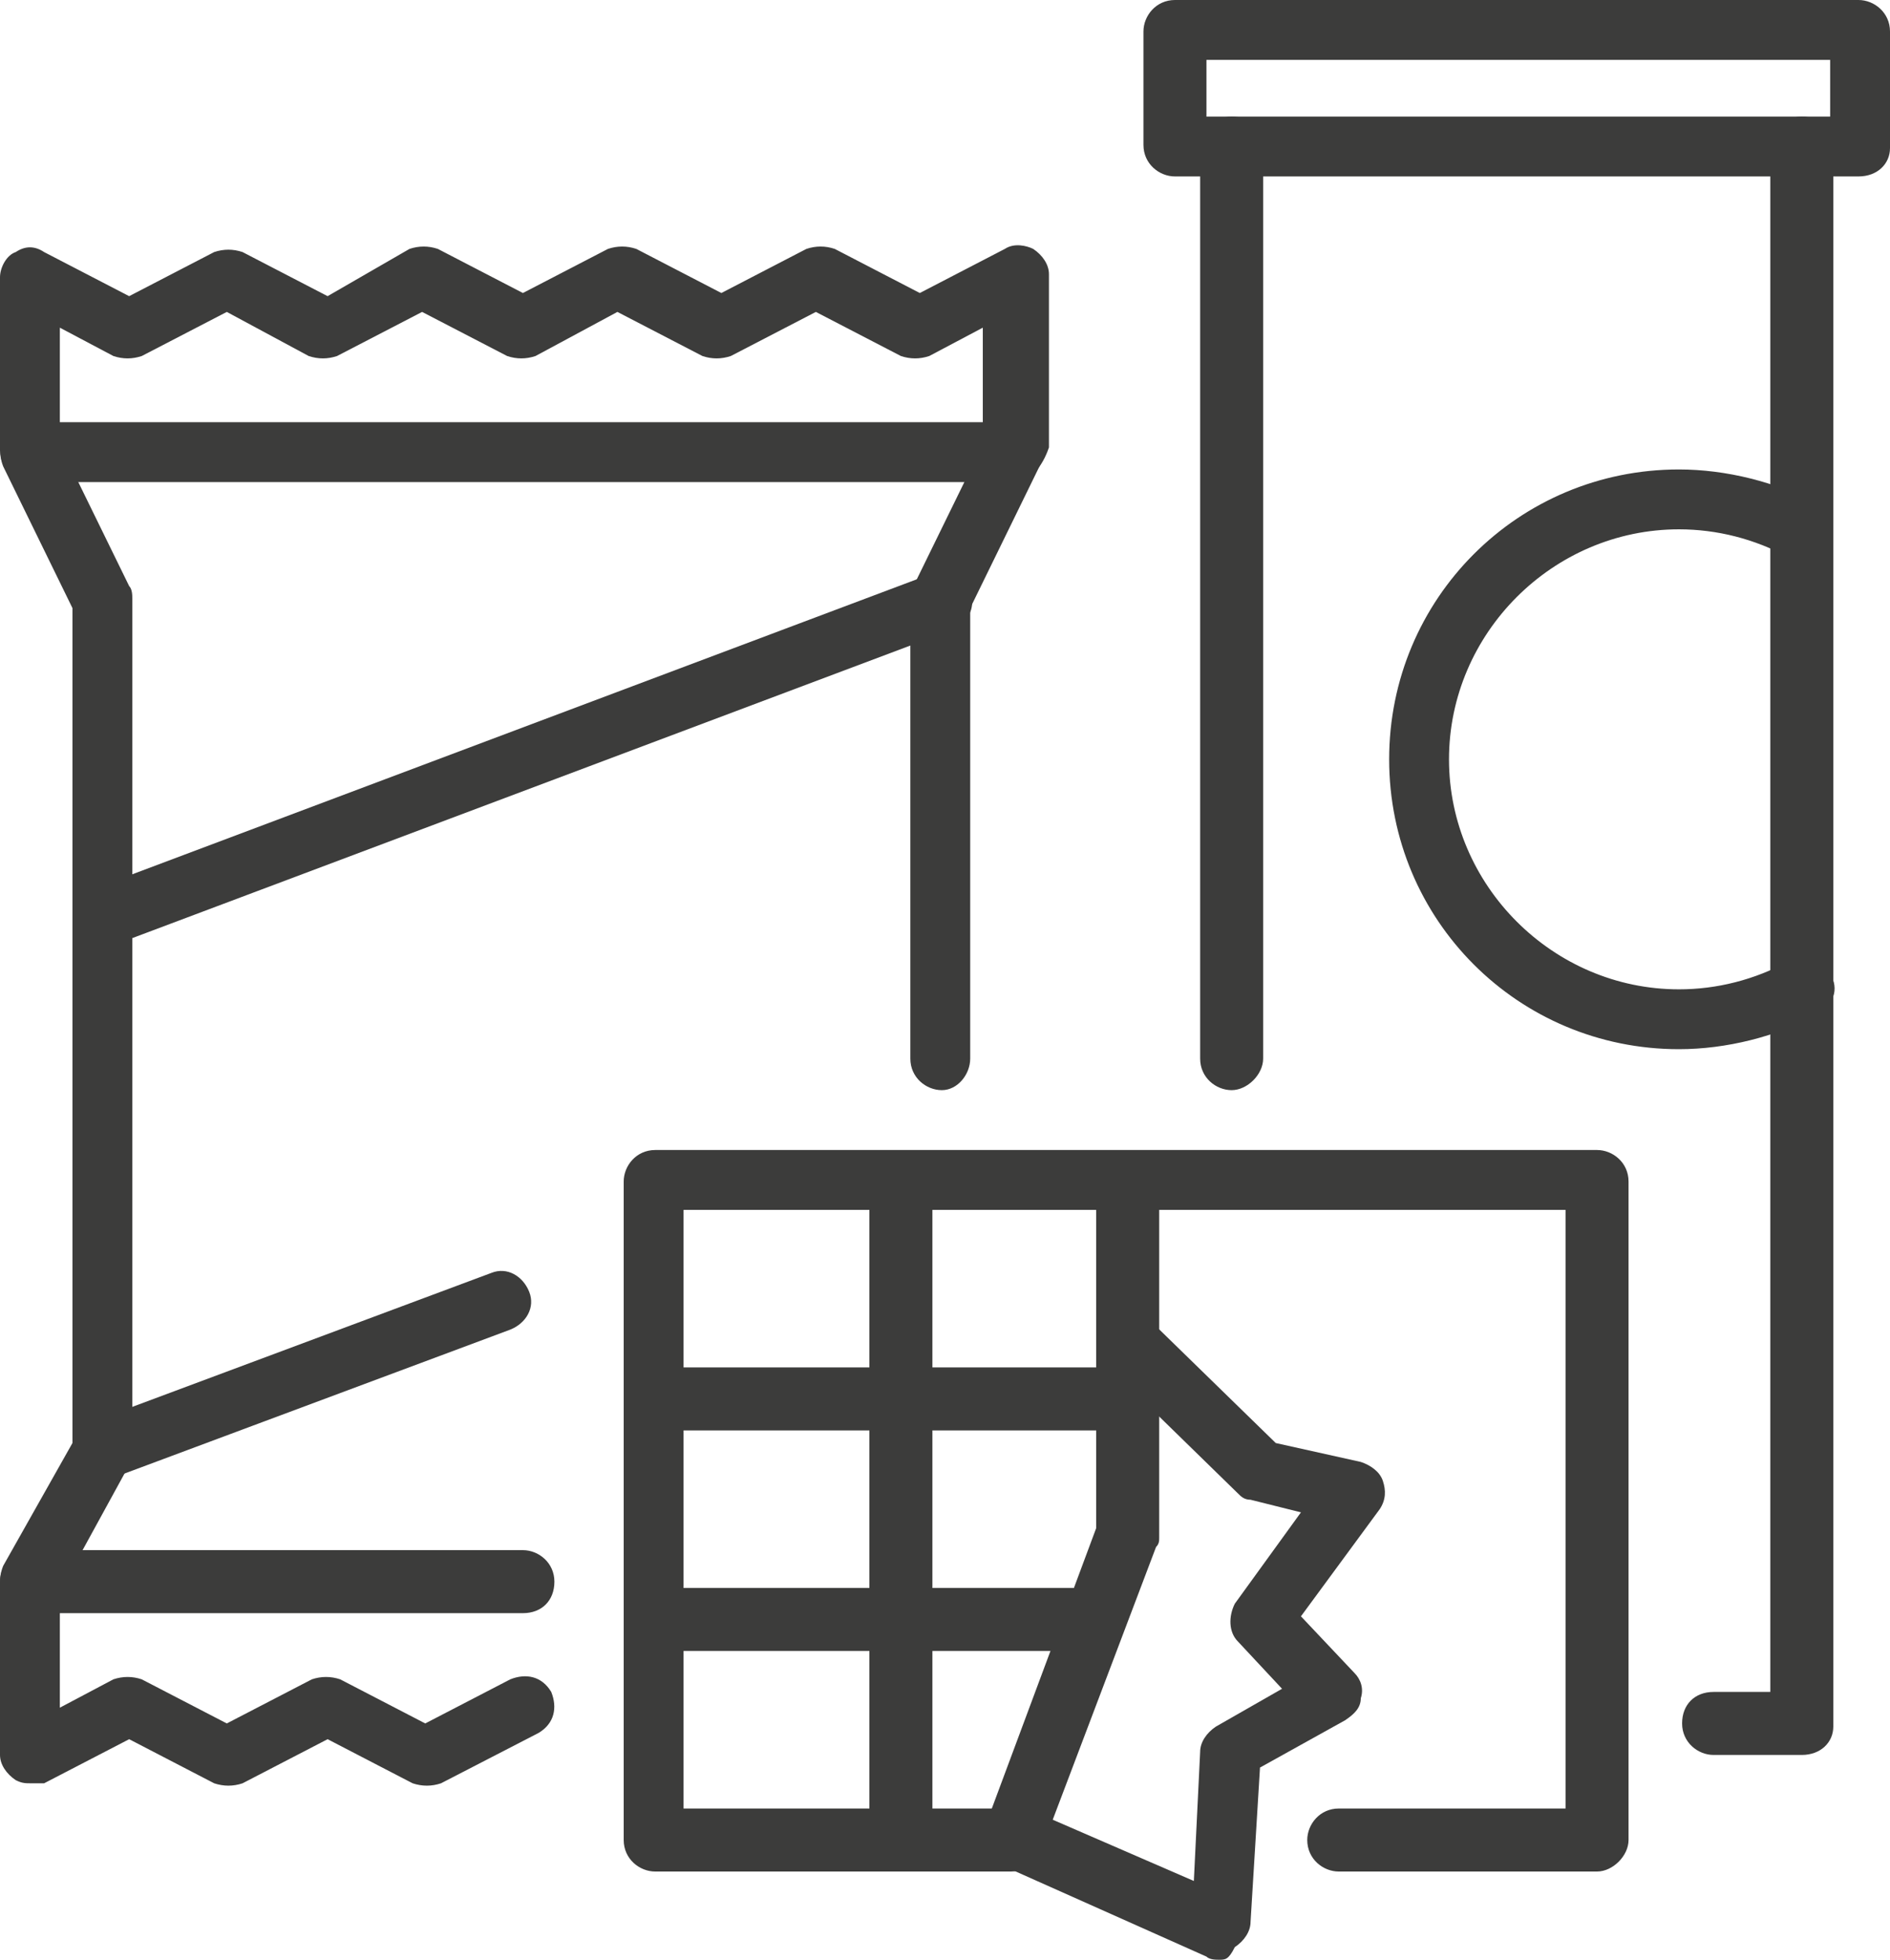
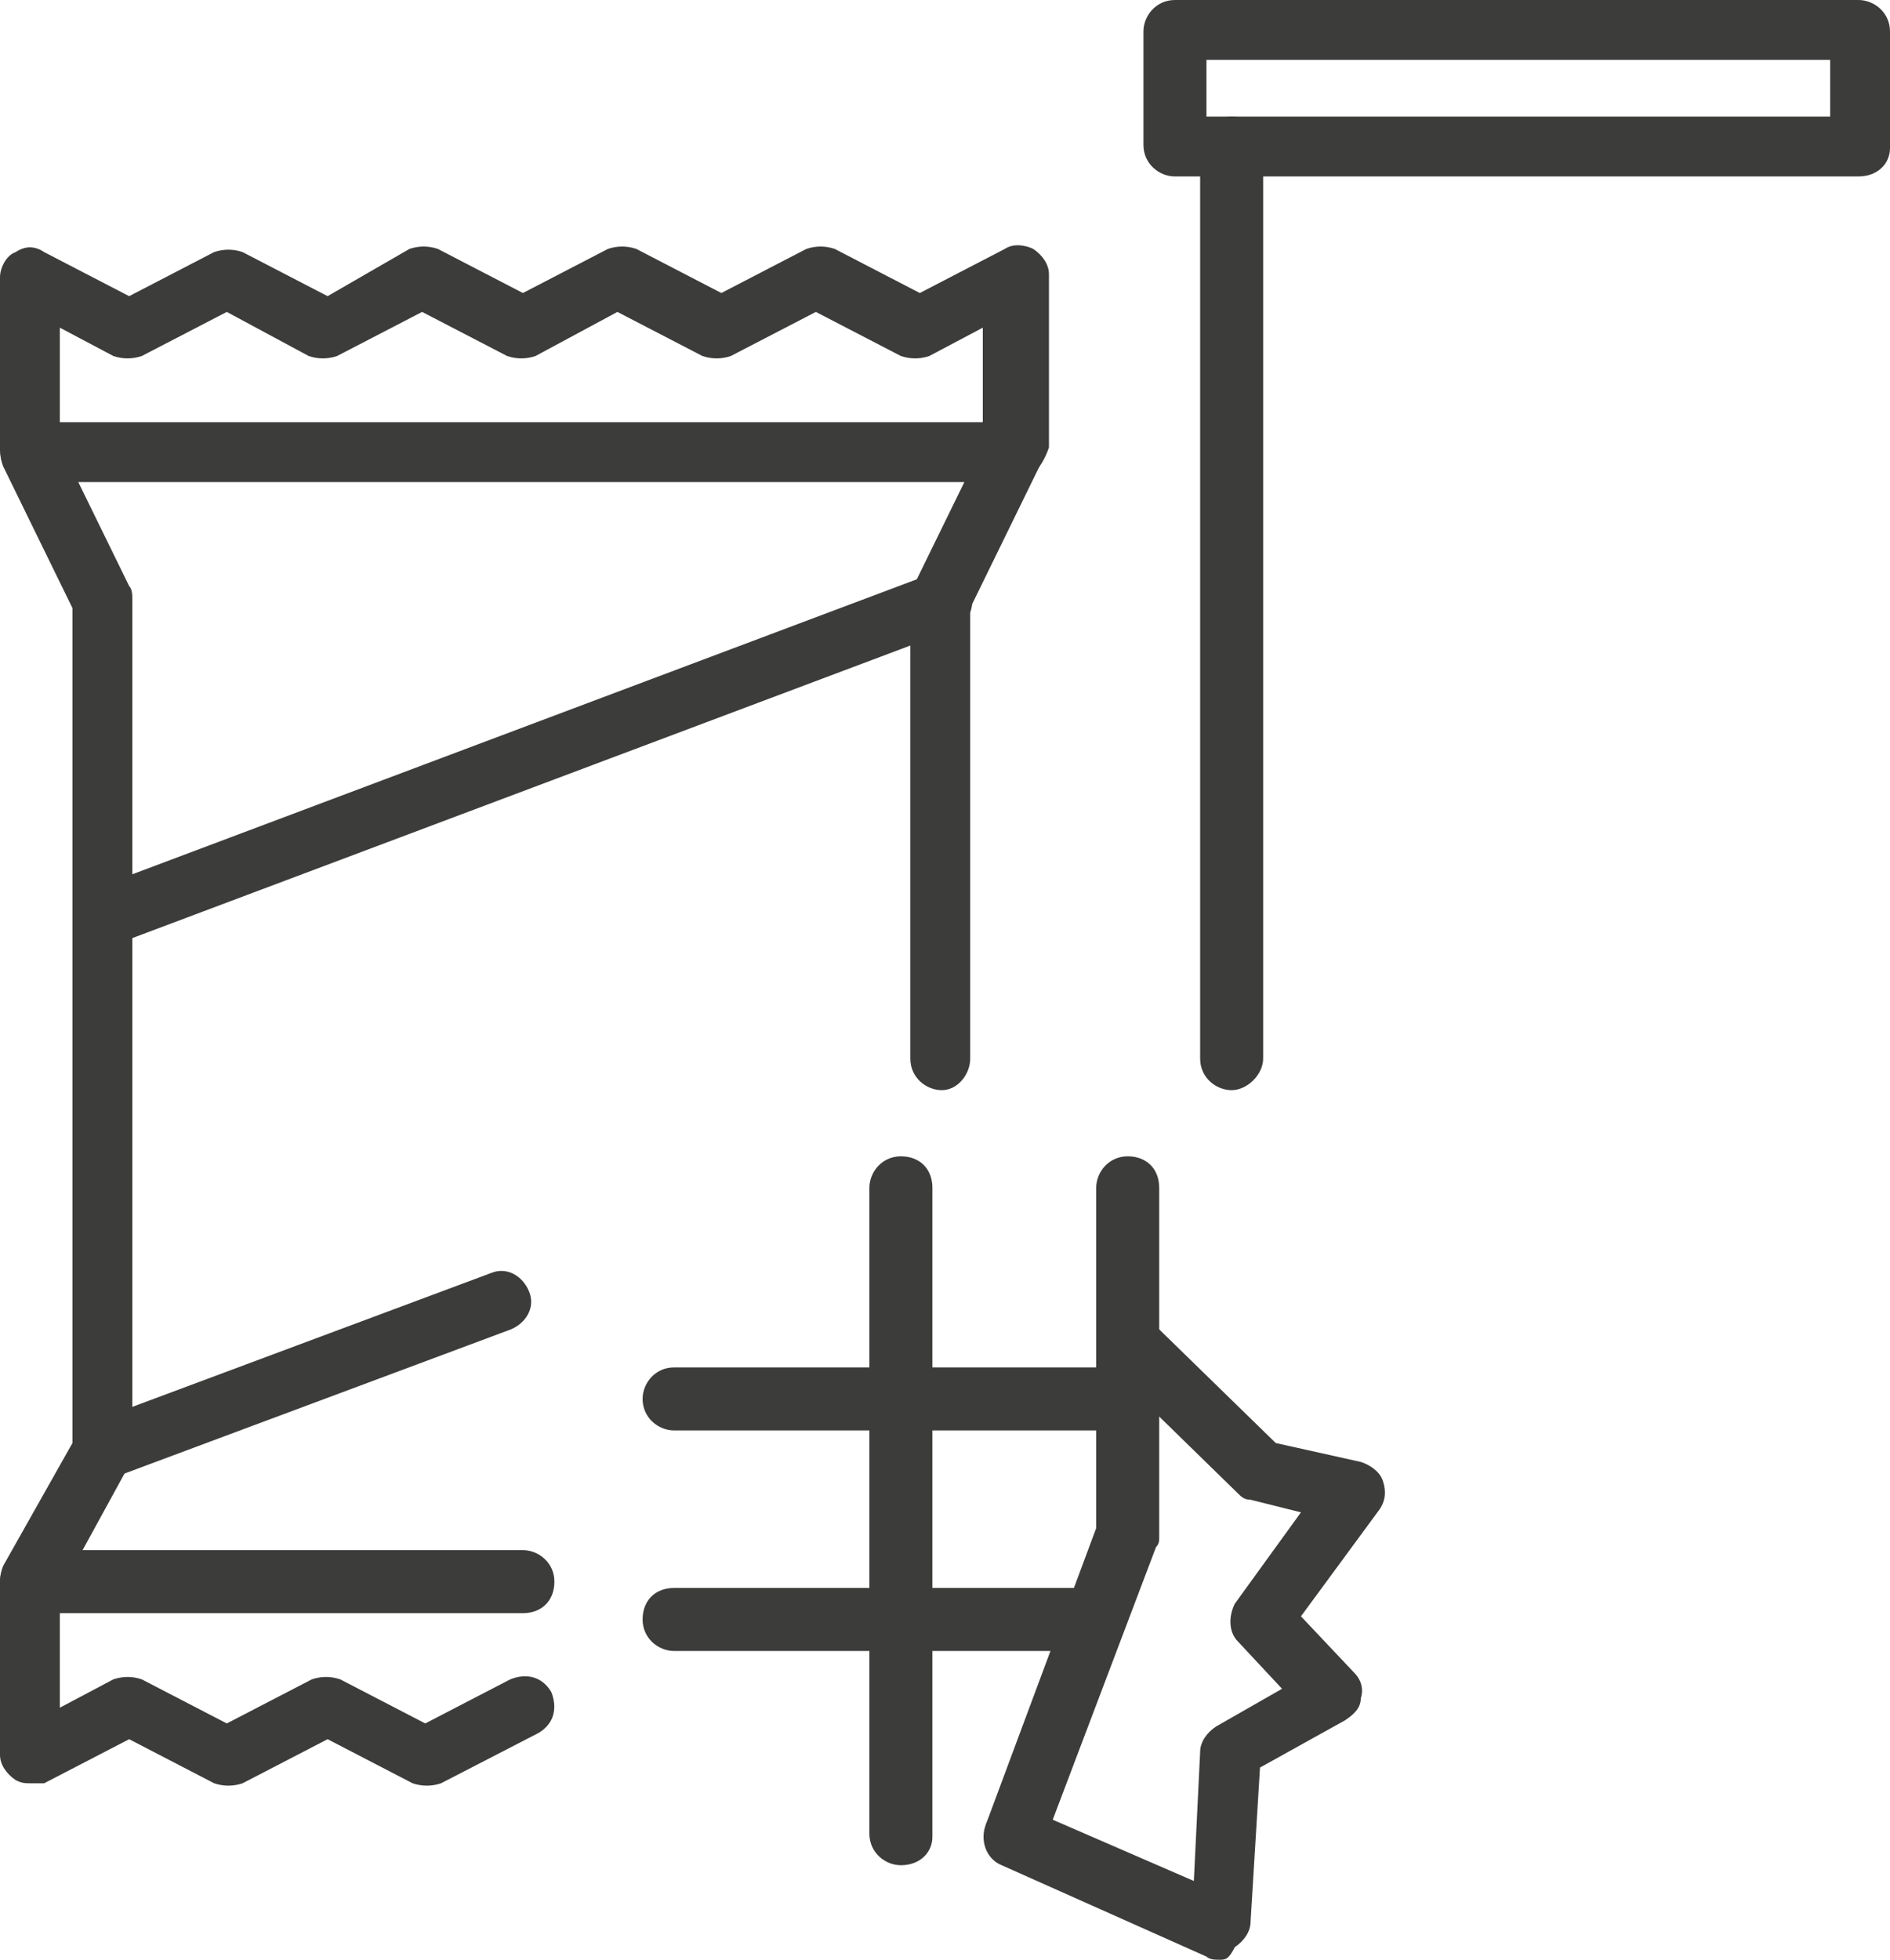
<svg xmlns="http://www.w3.org/2000/svg" version="1.1" id="Capa_2_00000013171879843927584040000012513906054593210273_" x="0px" y="0px" viewBox="0 0 60 62.2" style="enable-background:new 0 0 60 62.2;" xml:space="preserve">
  <style type="text/css">
	.st0{fill:#3C3C3B;}
</style>
  <g id="Layer_2">
-     <path class="st0" d="M57.2,55.7h-2.8c-0.5,0-1-0.4-1-1s0.4-1,1-1h1.8v-49c0-0.5,0.4-1,1-1s1,0.4,1,1v50.1   C58.2,55.3,57.8,55.7,57.2,55.7z" />
    <path class="st0" d="M39.1,34.6c-0.5,0-1-0.4-1-1V4.7c0-0.5,0.4-1,1-1s1,0.4,1,1v28.9C40.1,34.1,39.6,34.6,39.1,34.6z" />
    <path class="st0" d="M59,5.6H37.3c-0.5,0-1-0.4-1-1V1c0-0.5,0.4-1,1-1H59c0.5,0,1,0.4,1,1v3.7C60,5.2,59.6,5.6,59,5.6z M38.3,3.7   h19.8V1.9H38.3V3.7z" />
-     <path class="st0" d="M53.3,33.3c-5.1,0-9.2-4.1-9.2-9.2s4.1-9.2,9.2-9.2c1.5,0,3.1,0.4,4.4,1.1c0.5,0.3,0.6,0.8,0.4,1.3   c-0.3,0.5-0.8,0.6-1.3,0.4c-1.1-0.6-2.3-0.9-3.5-0.9c-4,0-7.3,3.3-7.3,7.3s3.3,7.3,7.3,7.3c1.2,0,2.4-0.3,3.5-0.9   c0.5-0.3,1-0.1,1.3,0.4s0.1,1-0.4,1.3C56.4,32.9,54.8,33.3,53.3,33.3L53.3,33.3z" />
    <path class="st0" d="M1,51.1c-0.2,0-0.3,0-0.5-0.1c-0.5-0.3-0.6-0.8-0.4-1.3l2.2-3.9V19.3l-2.2-4.5c-0.2-0.5,0-1,0.4-1.3   c0.5-0.2,1,0,1.3,0.4l2.3,4.7c0.1,0.1,0.1,0.3,0.1,0.4v27c0,0.2,0,0.3-0.1,0.5l-2.3,4.2C1.6,50.9,1.3,51.1,1,51.1z" />
    <path class="st0" d="M29.9,34.6c-0.5,0-1-0.4-1-1V19c0-0.1,0-0.3,0.1-0.4l2.3-4.7c0.2-0.5,0.8-0.7,1.3-0.4c0.5,0.2,0.7,0.8,0.4,1.3   l-2.2,4.5v14.3C30.8,34.1,30.4,34.6,29.9,34.6L29.9,34.6z" />
    <path class="st0" d="M32.2,15.3H1c-0.5,0-1-0.4-1-1V8.8C0,8.5,0.2,8.1,0.5,8c0.3-0.2,0.6-0.2,0.9,0l2.7,1.4L6.8,8   c0.3-0.1,0.6-0.1,0.9,0l2.7,1.4L13,7.9c0.3-0.1,0.6-0.1,0.9,0l2.7,1.4l2.7-1.4c0.3-0.1,0.6-0.1,0.9,0l2.7,1.4l2.7-1.4   c0.3-0.1,0.6-0.1,0.9,0l2.7,1.4l2.7-1.4c0.3-0.2,0.7-0.1,0.9,0c0.3,0.2,0.5,0.5,0.5,0.8v5.5C33.1,14.8,32.7,15.3,32.2,15.3   L32.2,15.3z M1.9,13.4h29.3v-3l-1.7,0.9c-0.3,0.1-0.6,0.1-0.9,0l-2.7-1.4l-2.7,1.4c-0.3,0.1-0.6,0.1-0.9,0l-2.7-1.4L17,11.3   c-0.3,0.1-0.6,0.1-0.9,0l-2.7-1.4l-2.7,1.4c-0.3,0.1-0.6,0.1-0.9,0L7.2,9.9l-2.7,1.4c-0.3,0.1-0.6,0.1-0.9,0l-1.7-0.9L1.9,13.4   L1.9,13.4z" />
    <path class="st0" d="M1,56.6c-0.2,0-0.3,0-0.5-0.1C0.2,56.3,0,56,0,55.7v-5.5c0-0.5,0.4-1,1-1h15.6c0.5,0,1,0.4,1,1s-0.4,1-1,1H1.9   v3l1.7-0.9c0.3-0.1,0.6-0.1,0.9,0l2.7,1.4l2.7-1.4c0.3-0.1,0.6-0.1,0.9,0l2.7,1.4l2.7-1.4c0.5-0.2,1-0.1,1.3,0.4   c0.2,0.5,0.1,1-0.4,1.3L14,56.6c-0.3,0.1-0.6,0.1-0.9,0l-2.7-1.4l-2.7,1.4c-0.3,0.1-0.6,0.1-0.9,0l-2.7-1.4l-2.7,1.4   C1.3,56.6,1.1,56.6,1,56.6L1,56.6z" />
    <path class="st0" d="M3.3,30c-0.4,0-0.8-0.2-0.9-0.6c-0.2-0.5,0.1-1,0.6-1.2l26.6-10c0.5-0.2,1,0.1,1.2,0.6s-0.1,1-0.6,1.2L3.6,30   C3.5,30,3.4,30,3.3,30L3.3,30z" />
    <path class="st0" d="M3.3,46.9c-0.4,0-0.8-0.2-0.9-0.6c-0.2-0.5,0.1-1,0.6-1.2l12.6-4.7c0.5-0.2,1,0.1,1.2,0.6s-0.1,1-0.6,1.2   L3.6,46.9C3.5,46.9,3.4,46.9,3.3,46.9L3.3,46.9z" />
-     <path class="st0" d="M50.7,59.4h-8.2c-0.5,0-1-0.4-1-1c0-0.5,0.4-1,1-1h7.2v-19h-28v19h10.4c0.5,0,1,0.4,1,1c0,0.5-0.4,1-1,1H20.8   c-0.5,0-1-0.4-1-1V37.5c0-0.5,0.4-1,1-1h29.9c0.5,0,1,0.4,1,1v20.9C51.7,58.9,51.2,59.4,50.7,59.4z" />
    <path class="st0" d="M34.7,52.4H21.4c-0.5,0-1-0.4-1-1s0.4-1,1-1h13.3c0.5,0,1,0.4,1,1S35.2,52.4,34.7,52.4z" />
    <path class="st0" d="M35.6,45.4H21.4c-0.5,0-1-0.4-1-1c0-0.5,0.4-1,1-1h14.2c0.5,0,1,0.4,1,1C36.5,45,36.1,45.4,35.6,45.4z" />
    <path class="st0" d="M28.6,59.2c-0.5,0-1-0.4-1-1V37.7c0-0.5,0.4-1,1-1s1,0.4,1,1v20.6C29.6,58.8,29.2,59.2,28.6,59.2z" />
    <path class="st0" d="M32.2,59.2c-0.1,0-0.2,0-0.3-0.1c-0.5-0.2-0.7-0.7-0.6-1.2l3.5-9.4V37.7c0-0.5,0.4-1,1-1s1,0.4,1,1v11.1   c0,0.1,0,0.2-0.1,0.3l-3.6,9.5C32.9,59,32.6,59.2,32.2,59.2L32.2,59.2z" />
    <path class="st0" d="M38.7,62.2c-0.1,0-0.3,0-0.4-0.1l-6.5-2.9c-0.5-0.2-0.7-0.8-0.5-1.3s0.8-0.7,1.3-0.5l5.3,2.3l0.2-4.1   c0-0.3,0.2-0.6,0.5-0.8l2.1-1.2l-1.4-1.5c-0.3-0.3-0.3-0.8-0.1-1.2l2.1-2.9l-1.6-0.4c-0.2,0-0.3-0.1-0.4-0.2l-4.2-4.1   c-0.4-0.4-0.4-1,0-1.4s1-0.4,1.4,0l4,3.9l2.7,0.6c0.3,0.1,0.6,0.3,0.7,0.6c0.1,0.3,0.1,0.6-0.1,0.9l-2.5,3.4l1.7,1.8   c0.2,0.2,0.3,0.5,0.2,0.8c0,0.3-0.2,0.5-0.5,0.7L40,56.1L39.7,61c0,0.3-0.2,0.6-0.5,0.8C39,62.2,38.9,62.2,38.7,62.2L38.7,62.2z" />
  </g>
</svg>